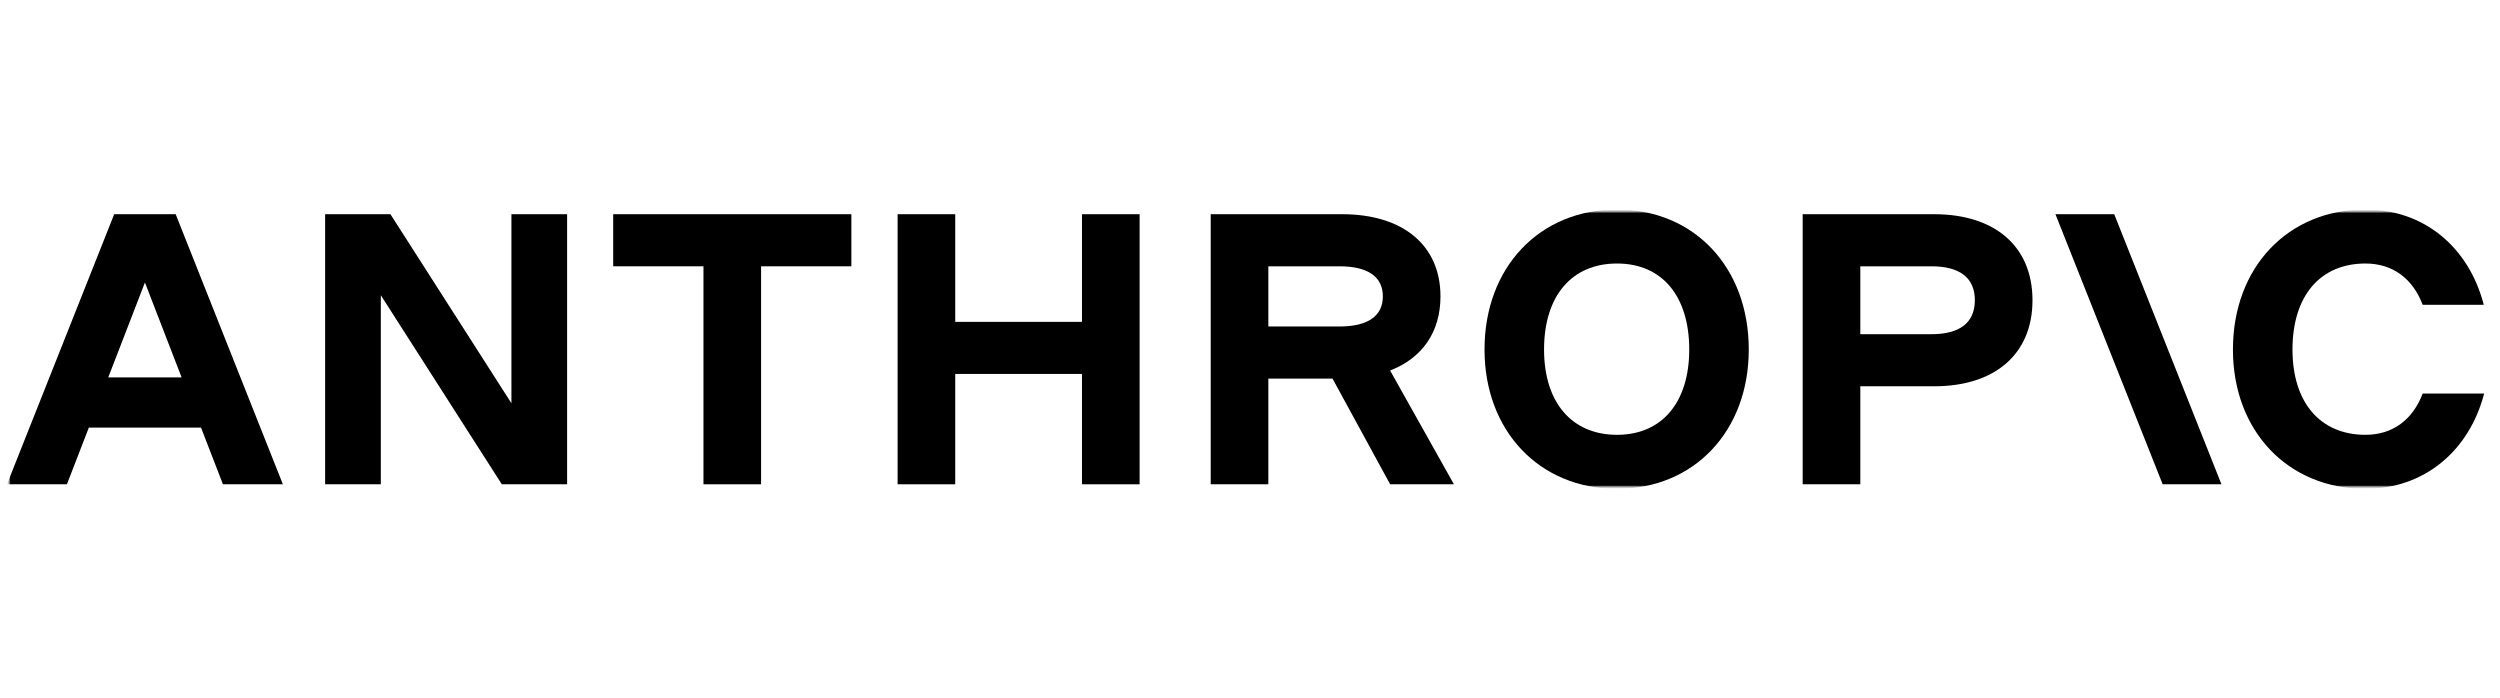
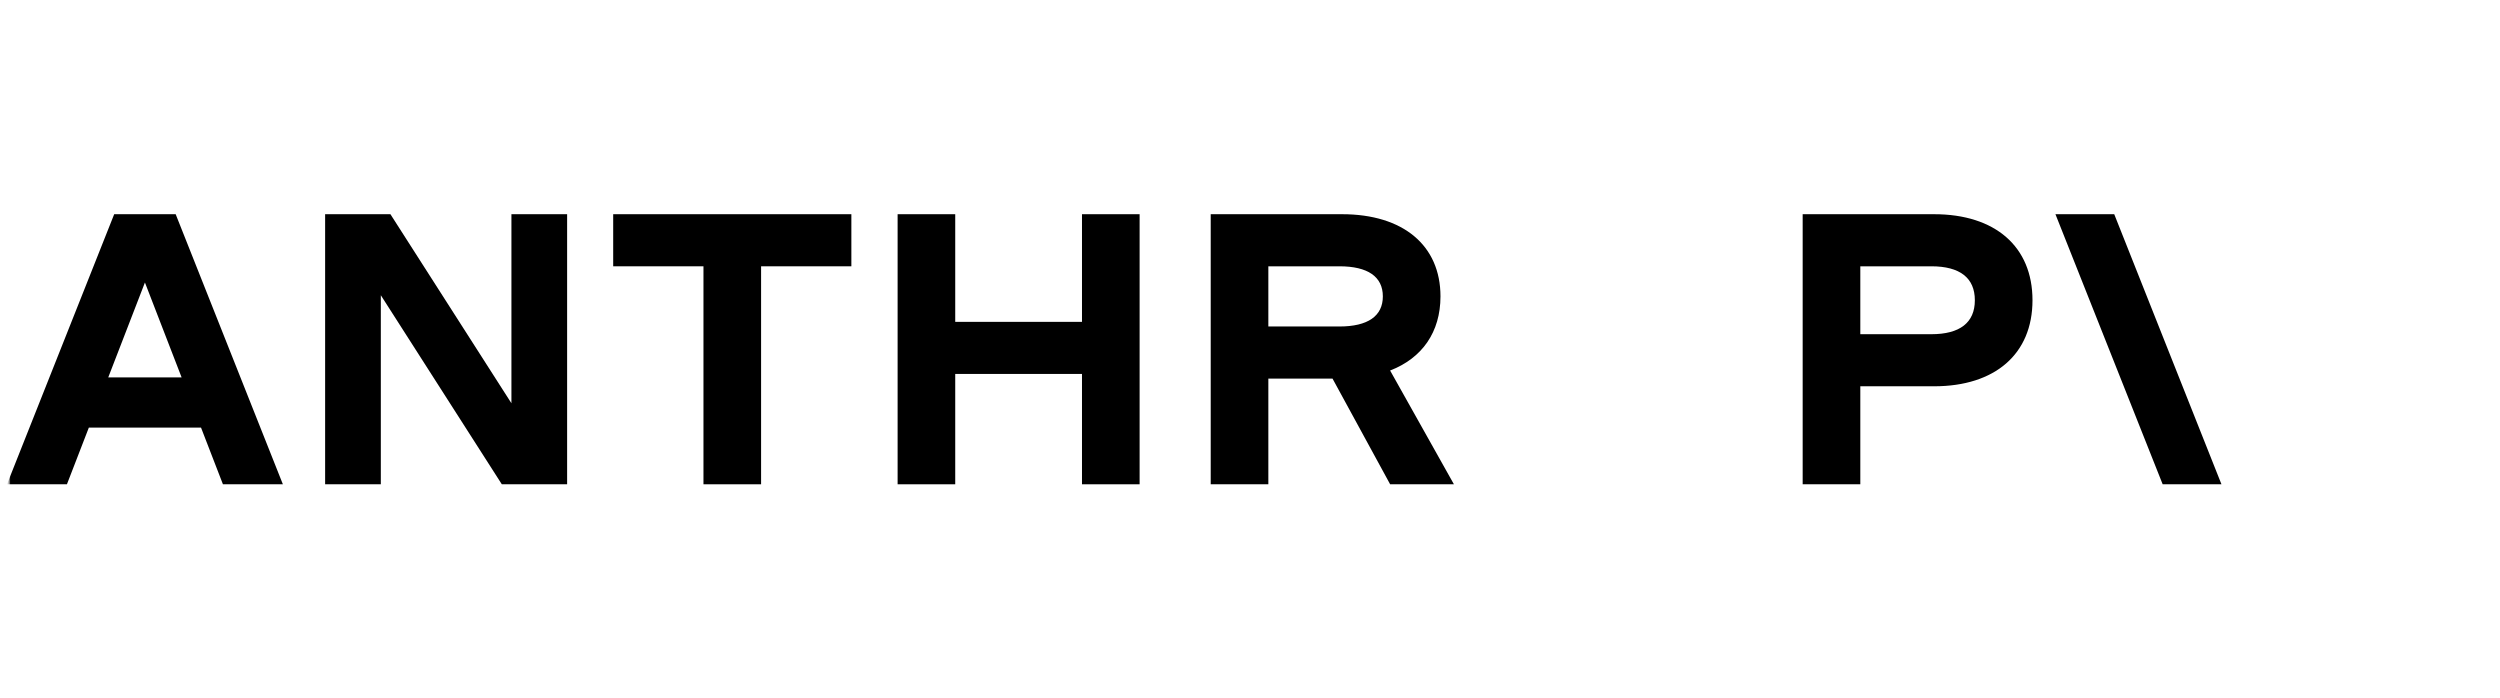
<svg xmlns="http://www.w3.org/2000/svg" width="358" height="100" viewBox="0 0 358 100" fill="none">
  <g clip-path="url(#clip0_7_133)">
    <mask id="mask0_7_133" style="mask-type:luminance" maskUnits="userSpaceOnUse" x="1" y="30" width="356" height="40">
      <path d="M357 30H1V70H357V30Z" fill="white" style="fill:white;fill-opacity:1;" />
    </mask>
    <g mask="url(#mask0_7_133)">
      <mask id="mask1_7_133" style="mask-type:luminance" maskUnits="userSpaceOnUse" x="1" y="30" width="356" height="40">
        <path d="M1 30H357V70H1V30Z" fill="white" style="fill:white;fill-opacity:1;" />
      </mask>
      <g mask="url(#mask1_7_133)">
        <mask id="mask2_7_133" style="mask-type:luminance" maskUnits="userSpaceOnUse" x="1" y="30" width="356" height="40">
          <path d="M1 30H357V70H1V30Z" fill="white" style="fill:white;fill-opacity:1;" />
        </mask>
        <g mask="url(#mask2_7_133)">
          <mask id="mask3_7_133" style="mask-type:luminance" maskUnits="userSpaceOnUse" x="1" y="30" width="356" height="40">
            <path d="M1 30H357V70H1V30Z" fill="white" style="fill:white;fill-opacity:1;" />
          </mask>
          <g mask="url(#mask3_7_133)">
            <path d="M73.236 57.747L55.909 30.675H46.558V69.35H54.534V42.277L71.861 69.35H81.212V30.675H73.236V57.747Z" fill="#181818" style="fill:#181818;fill:color(display-p3 0.094 0.094 0.094);fill-opacity:1;" />
          </g>
          <mask id="mask4_7_133" style="mask-type:luminance" maskUnits="userSpaceOnUse" x="1" y="30" width="356" height="40">
            <path d="M1 30H357V70H1V30Z" fill="white" style="fill:white;fill-opacity:1;" />
          </mask>
          <g mask="url(#mask4_7_133)">
            <path d="M87.809 38.134H100.737V69.35H108.988V38.134H121.916V30.675H87.809V38.134Z" fill="#181818" style="fill:#181818;fill:color(display-p3 0.094 0.094 0.094);fill-opacity:1;" />
          </g>
          <mask id="mask5_7_133" style="mask-type:luminance" maskUnits="userSpaceOnUse" x="1" y="30" width="356" height="40">
            <path d="M1 30H357V70H1V30Z" fill="white" style="fill:white;fill-opacity:1;" />
          </mask>
          <g mask="url(#mask5_7_133)">
            <path d="M154.941 46.09H136.789V30.675H128.538V69.35H136.789V53.548H154.941V69.35H163.192V30.675H154.941V46.09Z" fill="#181818" style="fill:#181818;fill:color(display-p3 0.094 0.094 0.094);fill-opacity:1;" />
          </g>
          <mask id="mask6_7_133" style="mask-type:luminance" maskUnits="userSpaceOnUse" x="1" y="30" width="356" height="40">
            <path d="M1 30H357V70H1V30Z" fill="white" style="fill:white;fill-opacity:1;" />
          </mask>
          <g mask="url(#mask6_7_133)">
            <path d="M181.627 38.134H191.806C195.877 38.134 198.023 39.625 198.023 42.443C198.023 45.261 195.877 46.753 191.806 46.753H181.627V38.134ZM206.276 42.443C206.276 35.15 200.939 30.675 192.191 30.675H173.374V69.35H181.627V54.211H190.815L199.068 69.35H208.202L199.063 53.058C203.65 51.288 206.276 47.559 206.276 42.443Z" fill="#181818" style="fill:#181818;fill:color(display-p3 0.094 0.094 0.094);fill-opacity:1;" />
          </g>
          <mask id="mask7_7_133" style="mask-type:luminance" maskUnits="userSpaceOnUse" x="1" y="30" width="356" height="40">
            <path d="M1 30H357V70H1V30Z" fill="white" style="fill:white;fill-opacity:1;" />
          </mask>
          <g mask="url(#mask7_7_133)">
-             <path d="M231.559 62.265C225.069 62.265 221.109 57.624 221.109 50.055C221.109 42.376 225.069 37.735 231.559 37.735C237.994 37.735 241.899 42.376 241.899 50.055C241.899 57.624 237.994 62.265 231.559 62.265ZM231.559 30C220.449 30 212.583 38.287 212.583 50.055C212.583 61.713 220.449 70 231.559 70C242.614 70 250.424 61.713 250.424 50.055C250.424 38.287 242.614 30 231.559 30Z" fill="#181818" style="fill:#181818;fill:color(display-p3 0.094 0.094 0.094);fill-opacity:1;" />
-           </g>
+             </g>
          <mask id="mask8_7_133" style="mask-type:luminance" maskUnits="userSpaceOnUse" x="1" y="30" width="356" height="40">
            <path d="M1 30H357V70H1V30Z" fill="white" style="fill:white;fill-opacity:1;" />
          </mask>
          <g mask="url(#mask8_7_133)">
            <path d="M276.579 47.858H266.397V38.134H276.579C280.651 38.134 282.798 39.791 282.798 42.996C282.798 46.2 280.651 47.858 276.579 47.858ZM276.964 30.675H258.142V69.35H266.397V55.316H276.964C285.714 55.316 291.053 50.675 291.053 42.996C291.053 35.316 285.714 30.675 276.964 30.675Z" fill="#181818" style="fill:#181818;fill:color(display-p3 0.094 0.094 0.094);fill-opacity:1;" />
          </g>
          <mask id="mask9_7_133" style="mask-type:luminance" maskUnits="userSpaceOnUse" x="1" y="30" width="356" height="40">
-             <path d="M1 30H357V70H1V30Z" fill="white" style="fill:white;fill-opacity:1;" />
-           </mask>
+             </mask>
          <g mask="url(#mask9_7_133)">
            <path d="M346.93 56.354C345.499 60.111 342.639 62.265 338.734 62.265C332.243 62.265 328.283 57.624 328.283 50.055C328.283 42.376 332.243 37.735 338.734 37.735C342.639 37.735 345.499 39.889 346.93 43.646H355.675C353.53 35.359 347.095 30 338.734 30C327.623 30 319.757 38.287 319.757 50.055C319.757 61.713 327.623 70 338.734 70C347.15 70 353.585 64.586 355.73 56.354H346.93Z" fill="#181818" style="fill:#181818;fill:color(display-p3 0.094 0.094 0.094);fill-opacity:1;" />
          </g>
          <mask id="mask10_7_133" style="mask-type:luminance" maskUnits="userSpaceOnUse" x="1" y="30" width="356" height="40">
            <path d="M1 30H357V70H1V30Z" fill="white" style="fill:white;fill-opacity:1;" />
          </mask>
          <g mask="url(#mask10_7_133)">
            <path d="M294.339 30.675L309.694 69.35H318.114L302.759 30.675H294.339Z" fill="#181818" style="fill:#181818;fill:color(display-p3 0.094 0.094 0.094);fill-opacity:1;" />
          </g>
          <mask id="mask11_7_133" style="mask-type:luminance" maskUnits="userSpaceOnUse" x="1" y="30" width="422" height="40">
            <path d="M1 30H423V70H1V30Z" fill="white" style="fill:white;fill-opacity:1;" />
          </mask>
          <g mask="url(#mask11_7_133)">
            <path d="M15.5 54.046L20.754 40.454L26.008 54.046H15.5ZM16.352 30.675L1 69.35H9.584L12.724 61.228H28.785L31.924 69.35H40.508L25.156 30.675H16.352Z" fill="#181818" style="fill:#181818;fill:color(display-p3 0.094 0.094 0.094);fill-opacity:1;" />
          </g>
        </g>
      </g>
    </g>
  </g>
  <defs>
    <clipPath id="clip0_7_133">
      <rect width="356" height="40" fill="white" style="fill:white;fill-opacity:1;" transform="translate(1 30)" />
    </clipPath>
  </defs>
</svg>